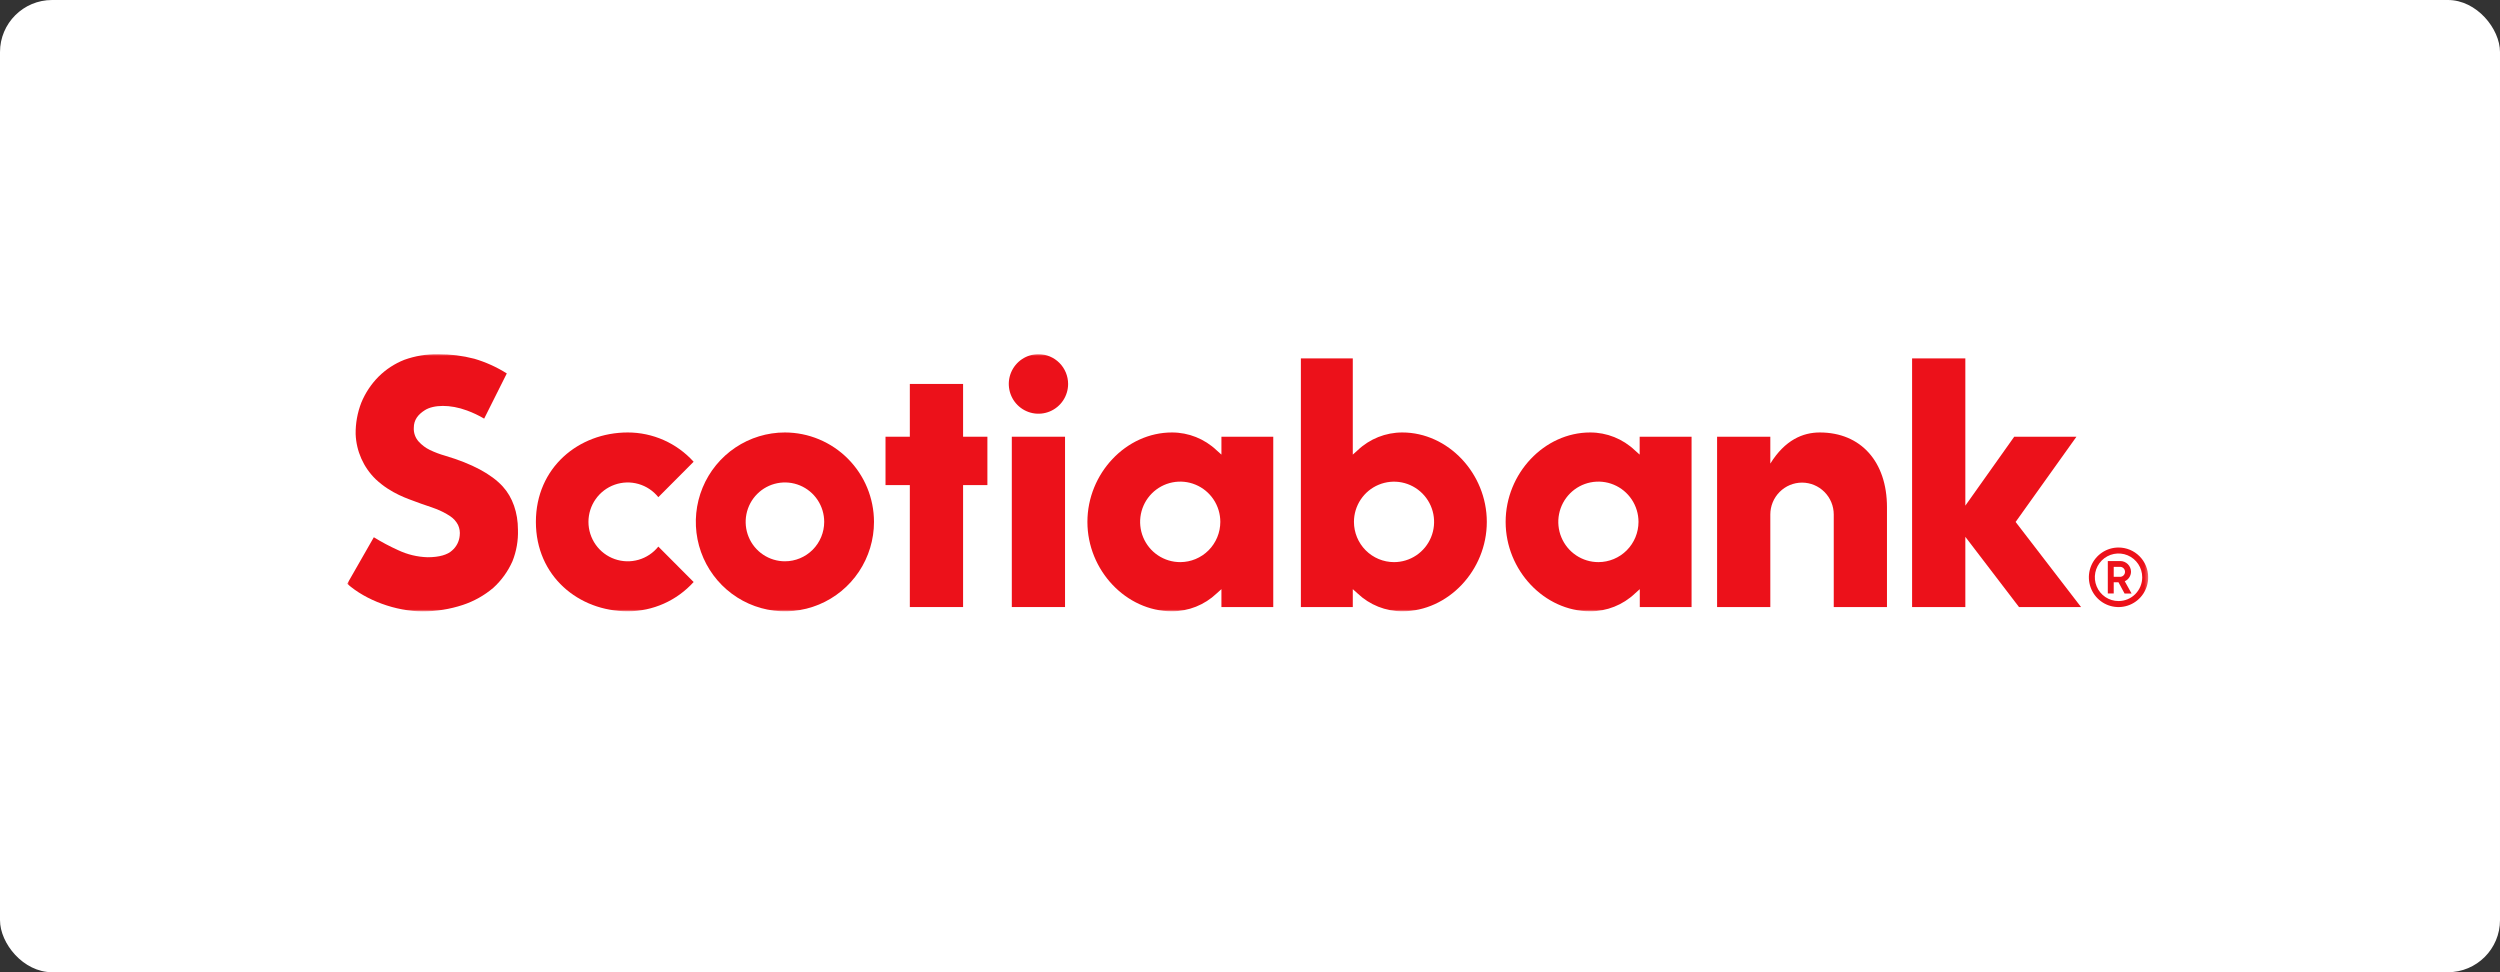
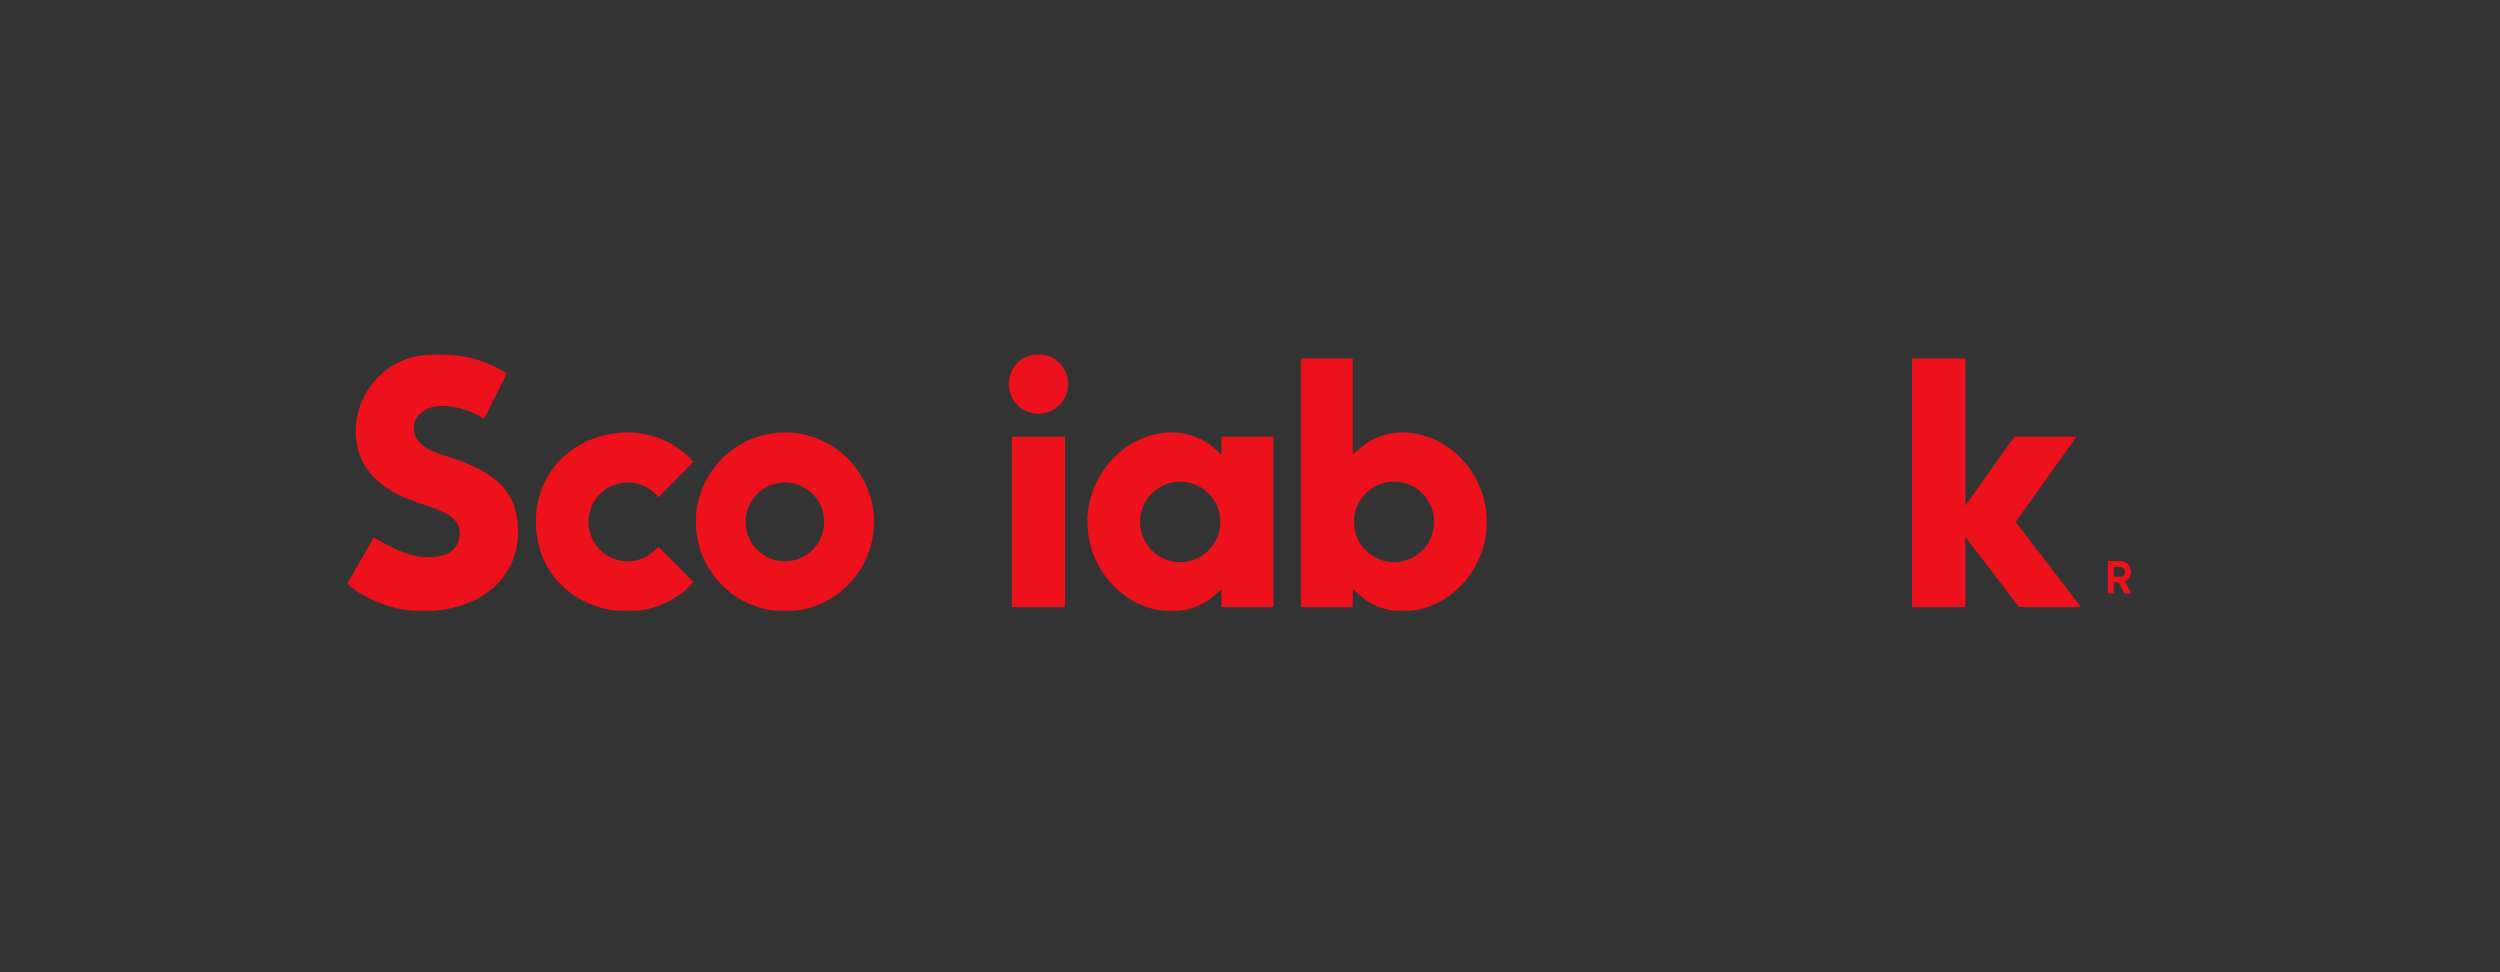
<svg xmlns="http://www.w3.org/2000/svg" width="720" height="280" viewBox="0 0 720 280" fill="none">
  <rect x="0" y="0" width="720" height="280" fill="#333333" stroke="none" />
-   <rect width="720" height="280" rx="15" fill="white" />
  <mask id="mask0_1556_356" style="mask-type:luminance" maskUnits="userSpaceOnUse" x="100" y="102" width="519" height="75">
    <path d="M618.679 102H100V176.054H618.679V102Z" fill="white" />
  </mask>
  <g mask="url(#mask0_1556_356)">
    <path d="M226.061 124.551C220.986 124.549 216.025 126.059 211.804 128.888C207.584 131.717 204.294 135.739 202.351 140.445C200.408 145.151 199.899 150.33 200.888 155.326C201.877 160.323 204.32 164.913 207.908 168.515C211.496 172.118 216.068 174.572 221.045 175.566C226.022 176.56 231.181 176.051 235.87 174.102C240.559 172.153 244.566 168.851 247.386 164.616C250.205 160.38 251.71 155.4 251.71 150.306C251.703 143.479 248.998 136.934 244.189 132.106C239.381 127.278 232.862 124.561 226.061 124.551ZM226.061 161.653C223.823 161.653 221.636 160.986 219.776 159.738C217.916 158.491 216.466 156.717 215.61 154.642C214.755 152.567 214.531 150.283 214.968 148.081C215.405 145.878 216.483 143.855 218.066 142.268C219.648 140.68 221.664 139.599 223.859 139.162C226.053 138.725 228.328 138.951 230.394 139.811C232.461 140.672 234.227 142.128 235.469 143.996C236.711 145.864 237.373 148.06 237.371 150.306C237.367 153.315 236.174 156.2 234.054 158.327C231.933 160.455 229.059 161.651 226.061 161.653Z" fill="#EC111A" />
-     <path d="M284.37 125.776H277.368V110.575H262.031V125.776H255.029V139.707H262.031V174.829H277.368V139.707H284.37V125.776Z" fill="#EC111A" />
    <path d="M306.73 125.776H291.401V174.829H306.73V125.776Z" fill="#EC111A" />
    <path d="M299.072 102C297.384 102 295.733 102.503 294.327 103.445C292.923 104.387 291.829 105.727 291.182 107.294C290.535 108.86 290.365 110.585 290.696 112.248C291.025 113.911 291.839 115.439 293.033 116.639C294.228 117.838 295.75 118.655 297.406 118.986C299.064 119.316 300.782 119.147 302.342 118.498C303.903 117.849 305.237 116.749 306.176 115.339C307.114 113.929 307.616 112.271 307.616 110.575C307.612 108.302 306.711 106.123 305.11 104.516C303.509 102.909 301.338 102.004 299.072 102Z" fill="#EC111A" />
-     <path d="M518.983 138.99C521.404 138.994 523.726 139.961 525.439 141.681C527.152 143.4 528.116 145.731 528.12 148.162V174.829H543.448V146.056C543.448 132.991 535.94 124.551 524.102 124.551C519.228 124.551 514.085 126.695 509.851 133.514V125.776H494.522V174.829H509.851V148.162C509.856 145.732 510.819 143.402 512.53 141.683C514.241 139.964 516.561 138.995 518.983 138.99Z" fill="#EC111A" />
    <path d="M599.339 174.829L580.497 150.321L598.014 125.776H580.096L566.018 145.623V103.225H550.682V174.829H566.018V154.609L581.474 174.829H599.339Z" fill="#EC111A" />
    <path d="M147.594 161.629C148.735 158.758 149.272 155.68 149.171 152.591C149.171 147.638 147.623 143.216 144.811 140.131C141.537 136.531 135.941 133.543 128.18 131.242C126.683 130.819 125.224 130.269 123.819 129.599C122.593 129.006 121.491 128.182 120.575 127.171C120.091 126.635 119.719 126.007 119.479 125.325C119.238 124.643 119.135 123.92 119.176 123.198C119.176 120.919 120.396 119.373 122.368 118.126C124.846 116.557 129.616 116.408 134.49 118.223C136.207 118.851 137.864 119.636 139.438 120.568L145.957 107.549C143.05 105.715 139.905 104.292 136.611 103.321C133.208 102.438 129.707 101.993 126.193 101.999C122.878 101.953 119.582 102.502 116.46 103.62C113.676 104.715 111.143 106.37 109.019 108.482C106.895 110.622 105.212 113.16 104.063 115.952C102.938 118.84 102.382 121.92 102.426 125.02C102.61 129.938 104.679 134.594 108.2 138.017C112.665 142.223 117.732 143.717 119.771 144.508C121.81 145.3 124.05 145.965 125.479 146.533C126.957 147.088 128.367 147.809 129.683 148.684C130.625 149.313 131.393 150.171 131.915 151.179C132.369 152.155 132.534 153.241 132.391 154.309C132.235 155.947 131.453 157.462 130.211 158.536C128.894 159.776 126.49 160.486 123.164 160.486C120.203 160.403 117.291 159.701 114.614 158.425C112.221 157.343 109.9 156.108 107.664 154.727L100 168.128C105.35 172.893 114.019 176.075 121.743 176.075C125.666 176.079 129.565 175.453 133.292 174.223C136.496 173.162 139.469 171.496 142.05 169.315C144.413 167.17 146.301 164.552 147.594 161.629Z" fill="#EC111A" />
-     <path d="M610.135 157.686C608.447 157.686 606.794 158.189 605.39 159.132C603.985 160.074 602.89 161.414 602.243 162.981C601.597 164.549 601.428 166.273 601.759 167.937C602.088 169.6 602.903 171.128 604.098 172.327C605.294 173.526 606.816 174.343 608.474 174.673C610.132 175.003 611.85 174.832 613.41 174.181C614.972 173.531 616.305 172.431 617.242 171.02C618.181 169.609 618.68 167.95 618.679 166.254C618.679 165.128 618.457 164.013 618.028 162.973C617.599 161.933 616.969 160.989 616.176 160.193C615.383 159.397 614.441 158.766 613.405 158.336C612.368 157.906 611.258 157.685 610.135 157.686ZM610.135 173.103C608.786 173.103 607.467 172.702 606.344 171.949C605.224 171.196 604.348 170.127 603.832 168.875C603.315 167.623 603.18 166.246 603.444 164.917C603.707 163.589 604.357 162.368 605.311 161.41C606.265 160.452 607.48 159.8 608.805 159.536C610.129 159.271 611.5 159.407 612.747 159.926C613.993 160.444 615.059 161.322 615.809 162.448C616.559 163.575 616.959 164.899 616.959 166.254C616.961 167.154 616.786 168.045 616.442 168.876C616.099 169.708 615.596 170.463 614.963 171.099C614.33 171.736 613.576 172.24 612.749 172.584C611.92 172.928 611.033 173.104 610.135 173.103Z" fill="#EC111A" />
    <path d="M610.122 167.688H608.752V170.915H607.048V161.578H610.628C611.033 161.577 611.436 161.656 611.812 161.812C612.188 161.967 612.529 162.195 612.818 162.483C613.106 162.77 613.334 163.113 613.492 163.489C613.648 163.866 613.729 164.27 613.731 164.678C613.719 165.257 613.544 165.821 613.225 166.304C612.905 166.787 612.457 167.169 611.929 167.404L613.894 170.937H611.877L610.122 167.688ZM608.752 166.119H610.717C611.071 166.083 611.399 165.916 611.637 165.651C611.874 165.386 612.006 165.042 612.006 164.685C612.006 164.328 611.874 163.984 611.637 163.719C611.399 163.454 611.071 163.287 610.717 163.251H608.752V166.119Z" fill="#EC111A" />
    <path d="M189.599 157.417C188.132 159.249 186.135 160.578 183.883 161.222C181.631 161.866 179.236 161.792 177.027 161.011C174.819 160.231 172.906 158.781 171.554 156.863C170.201 154.945 169.474 152.653 169.474 150.302C169.474 147.952 170.201 145.66 171.554 143.742C172.906 141.823 174.819 140.374 177.027 139.593C179.236 138.813 181.631 138.739 183.883 139.383C186.135 140.027 188.132 141.356 189.599 143.187L199.764 132.984C197.363 130.327 194.436 128.205 191.169 126.752C187.902 125.3 184.369 124.55 180.796 124.551C166.658 124.551 154.335 134.657 154.335 150.306C154.335 165.955 166.65 176.054 180.796 176.054C184.369 176.055 187.902 175.305 191.169 173.853C194.436 172.4 197.363 170.277 199.764 167.621L189.599 157.417Z" fill="#EC111A" />
    <path d="M366.698 174.829V125.776H351.771V130.93L350.388 129.69C346.911 126.385 342.303 124.545 337.515 124.551C324.321 124.551 313.174 136.345 313.174 150.306C313.174 164.267 324.336 176.054 337.515 176.054C342.303 176.059 346.911 174.22 350.388 170.915L351.771 169.675V174.829H366.698ZM339.911 161.891C337.626 161.893 335.392 161.214 333.492 159.941C331.591 158.668 330.109 156.857 329.234 154.738C328.361 152.62 328.131 150.288 328.575 148.039C329.021 145.789 330.121 143.723 331.736 142.101C333.353 140.479 335.411 139.375 337.652 138.928C339.893 138.481 342.215 138.711 344.326 139.59C346.437 140.468 348.241 141.955 349.509 143.863C350.777 145.77 351.453 148.013 351.452 150.306C351.448 153.378 350.23 156.322 348.067 158.494C345.903 160.666 342.97 161.888 339.911 161.891Z" fill="#EC111A" />
-     <path d="M487.172 174.829V125.776H472.222V130.93L470.837 129.69C467.36 126.385 462.752 124.545 457.964 124.551C444.772 124.551 433.624 136.345 433.624 150.306C433.624 164.267 444.786 176.054 457.964 176.054C462.766 176.069 467.388 174.229 470.875 170.915L472.258 169.675V174.829H487.172ZM460.346 161.891C458.06 161.893 455.828 161.214 453.926 159.941C452.026 158.668 450.545 156.857 449.67 154.738C448.795 152.62 448.565 150.288 449.011 148.039C449.457 145.789 450.557 143.723 452.172 142.101C453.787 140.479 455.846 139.375 458.088 138.928C460.327 138.481 462.651 138.711 464.76 139.59C466.871 140.468 468.675 141.955 469.943 143.863C471.211 145.77 471.888 148.013 471.888 150.306C471.882 153.378 470.666 156.322 468.502 158.494C466.339 160.666 463.405 161.888 460.346 161.891Z" fill="#EC111A" />
    <path d="M389.602 174.829V169.675L390.987 170.915C394.464 174.22 399.072 176.059 403.86 176.054C417.052 176.054 428.201 164.267 428.201 150.306C428.201 136.345 417.039 124.551 403.86 124.551C399.072 124.545 394.464 126.385 390.987 129.69L389.602 130.93V103.225H374.653V174.829H389.602ZM389.937 150.306C389.937 148.015 390.615 145.775 391.883 143.87C393.151 141.965 394.953 140.479 397.062 139.603C399.172 138.726 401.492 138.496 403.73 138.943C405.969 139.39 408.025 140.494 409.64 142.114C411.254 143.734 412.354 145.799 412.798 148.046C413.244 150.293 413.014 152.623 412.141 154.74C411.267 156.857 409.788 158.666 407.89 159.939C405.993 161.212 403.761 161.892 401.478 161.892C398.418 161.888 395.485 160.666 393.323 158.494C391.159 156.322 389.942 153.378 389.937 150.306Z" fill="#EC111A" />
  </g>
</svg>